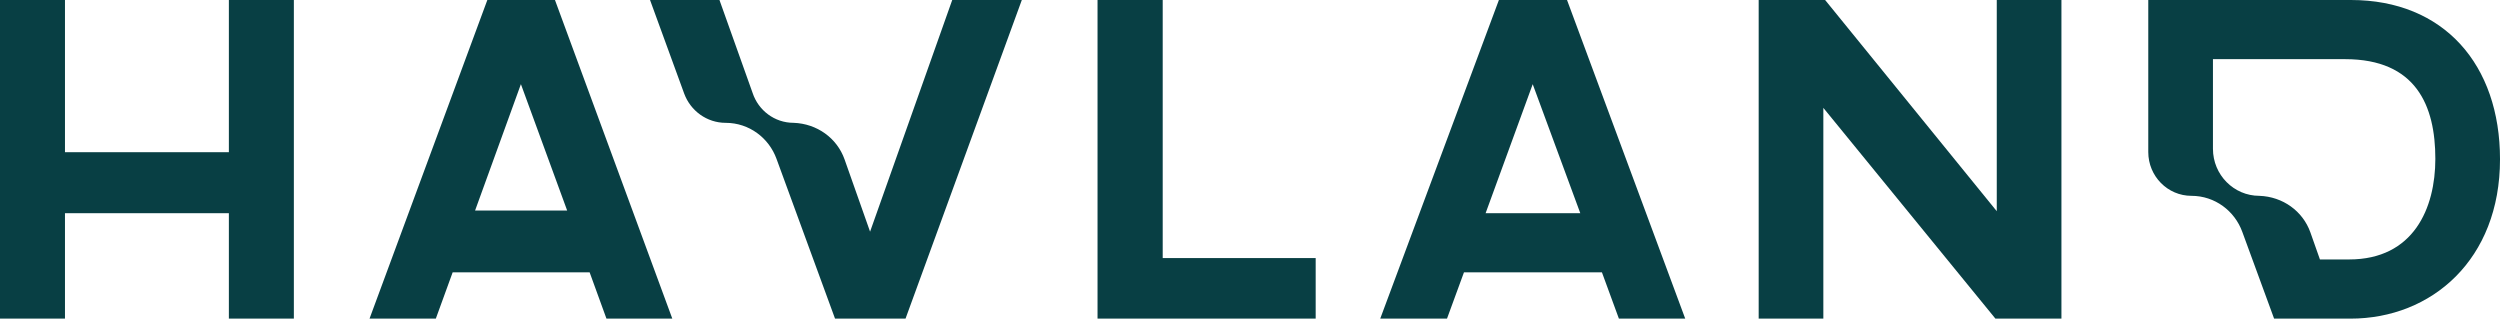
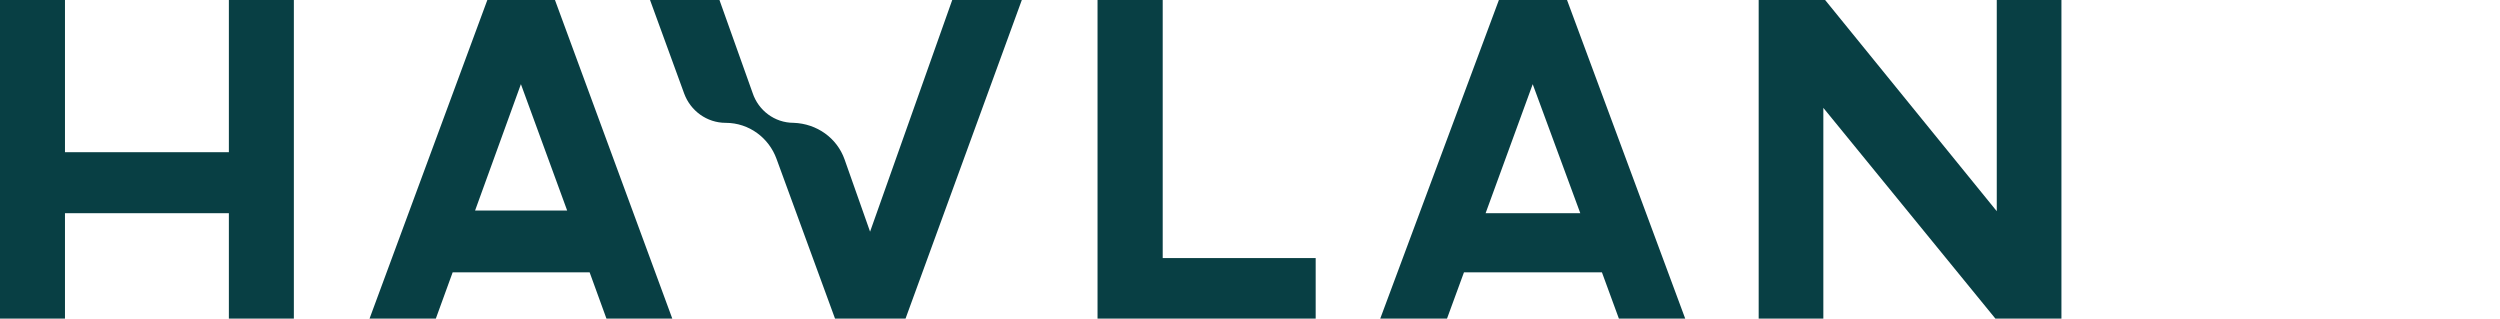
<svg xmlns="http://www.w3.org/2000/svg" width="204" height="26" viewBox="0 0 204 26" fill="none">
  <path d="M77.702 0L70.998 18.904L68.914 13.001C68.3 11.272 66.67 10.088 64.753 10.022C63.201 10.022 61.883 9.003 61.415 7.59L58.708 0H53.043L55.834 7.648C56.349 9.037 57.673 10.024 59.221 10.024C61.127 10.024 62.747 11.255 63.366 12.969L68.139 26H73.891L83.38 0.002H77.702V0Z" fill="#083F44" />
  <path d="M132.102 26H137.514L127.869 0H122.31L112.627 26H118.075L119.459 22.224H130.718L132.102 26ZM125.07 6.869L128.951 17.395H121.226L125.07 6.869Z" fill="#083F44" />
  <path d="M143.508 0H148.93L162.936 17.234V0H168.213V26H162.826L148.785 8.802V26H143.508V0Z" fill="#083F44" />
  <path d="M89.557 0H94.877V21.06H107.359V26H89.559V0.002L89.557 0Z" fill="#083F44" />
  <path d="M18.676 0V12.419H5.302V0H0V26H5.302V17.395H18.676V26H23.979V0H18.676Z" fill="#083F44" />
  <path d="M49.487 26H54.86L45.285 0H39.767L30.154 26H35.563L36.936 22.224H48.114L49.487 26ZM42.507 6.869L46.281 17.181H38.766L42.505 6.869H42.507Z" fill="#083F44" />
-   <path d="M191.832 0H175.299V12.405C175.299 14.381 176.879 15.98 178.826 15.98C180.734 15.98 182.354 17.211 182.973 18.925L185.567 26H191.796C198.43 26 204.001 21.171 204.001 13C204.001 5.274 199.419 0 191.832 0ZM191.686 21.173H189.307L188.526 18.959C187.911 17.23 186.281 16.046 184.363 15.98C182.274 15.98 180.577 14.263 180.577 12.144V4.827H191.356C197.148 4.827 198.724 8.616 198.724 12.961C198.724 16.973 196.965 21.171 191.686 21.171V21.173Z" fill="#083F44" />
</svg>